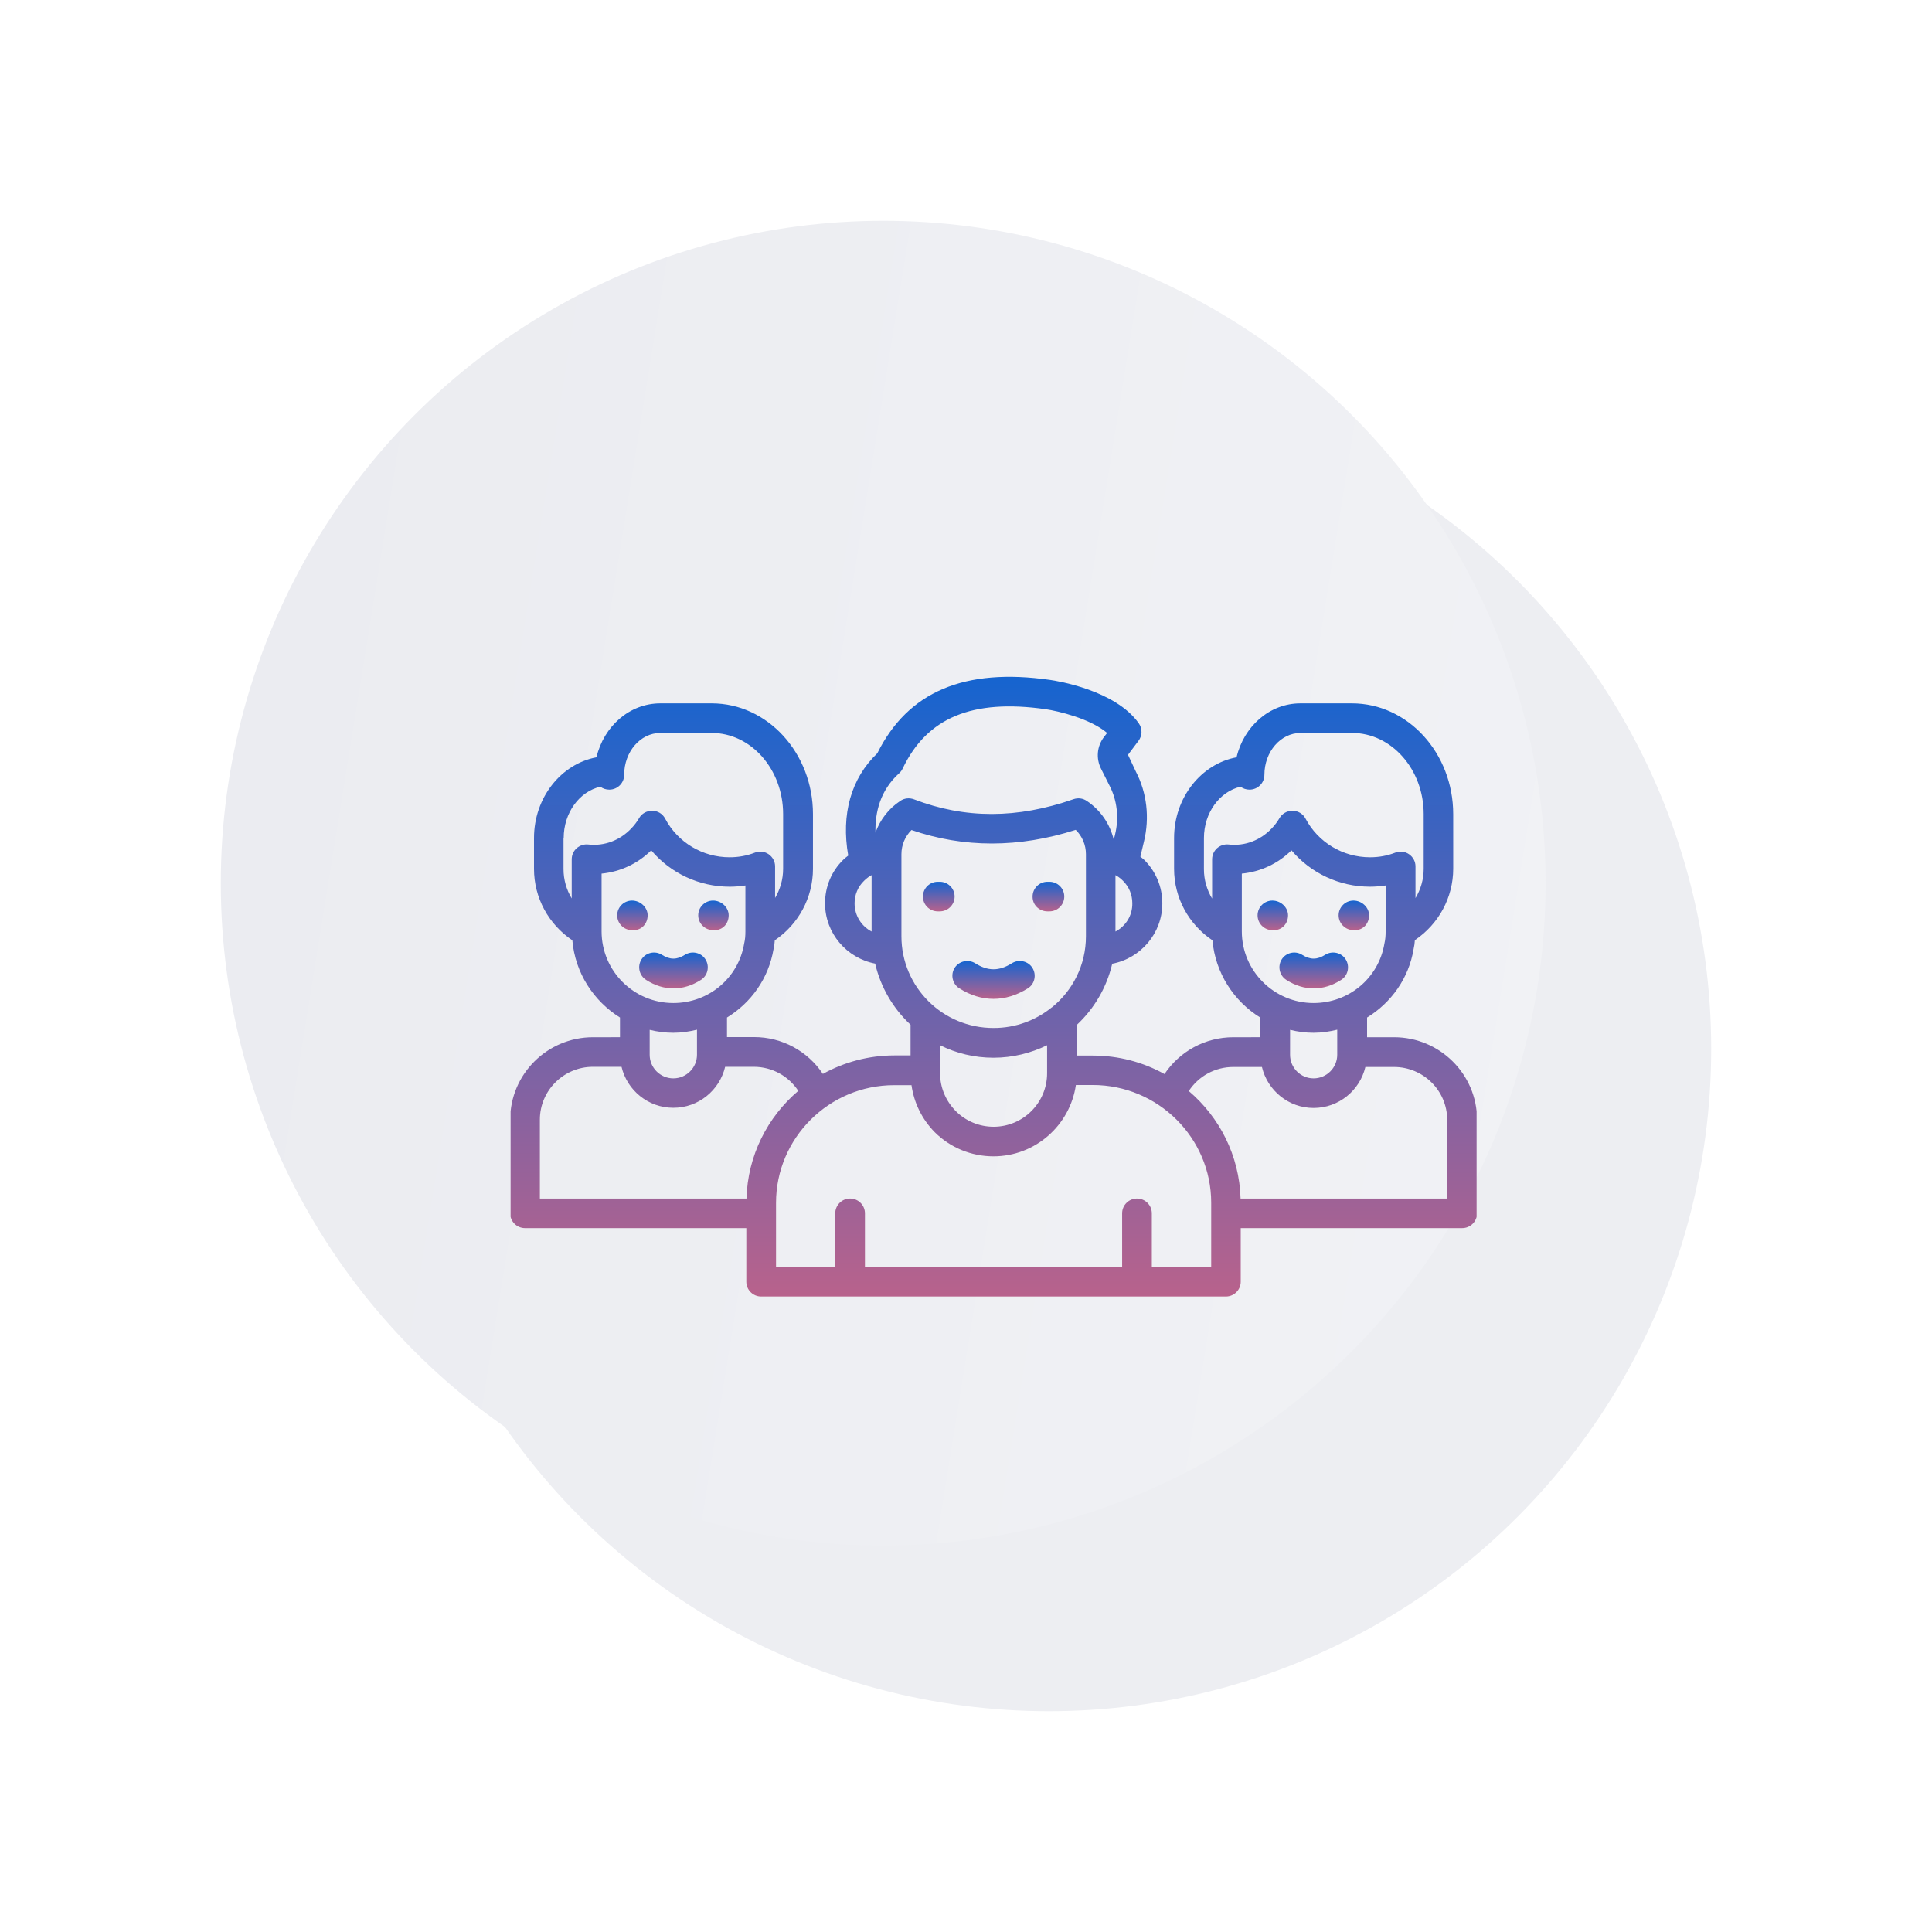
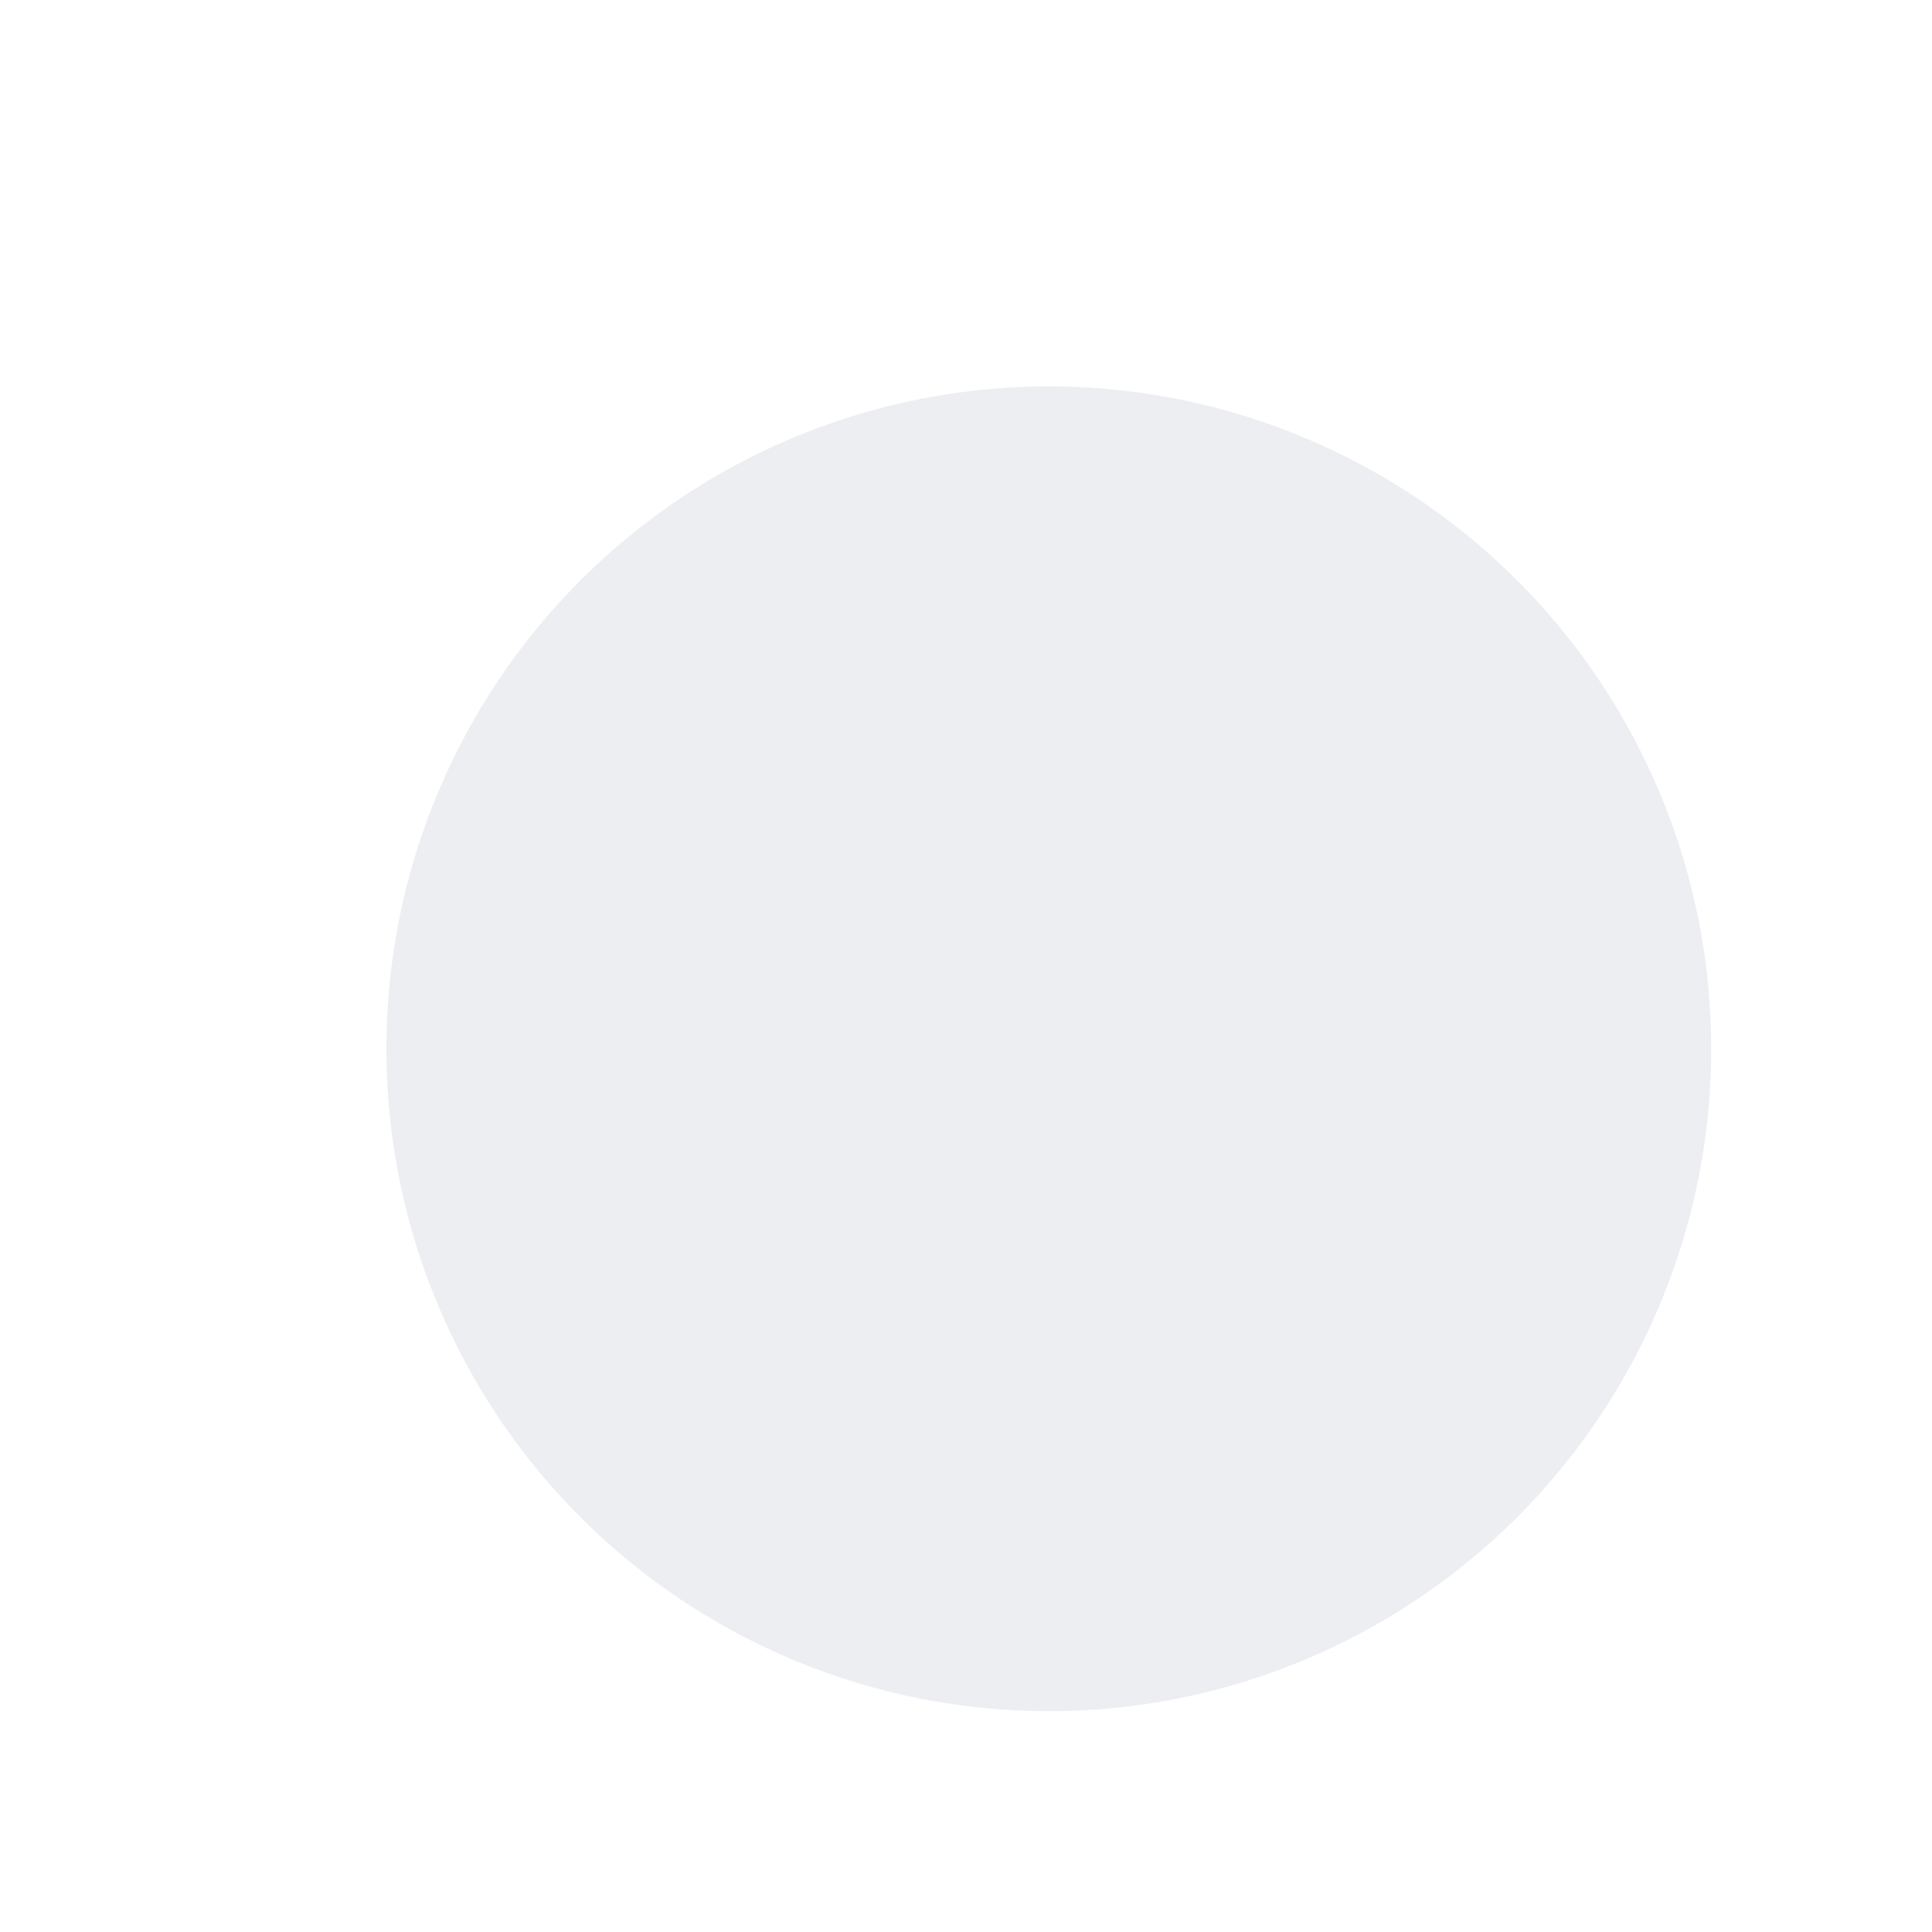
<svg xmlns="http://www.w3.org/2000/svg" width="140" height="140" viewBox="0 0 140 140" fill="none">
  <g filter="url(#filter0_d_228_36)">
    <circle cx="72" cy="72" r="48" fill="#EDEEF2" />
  </g>
  <g filter="url(#filter1_d_228_36)">
-     <circle cx="72" cy="72" r="48" fill="url(#paint0_linear_228_36)" />
-   </g>
+     </g>
  <g clip-path="url(#clip0_228_36)">
    <path d="M51.683 67.403H51.783C52.377 67.403 52.803 66.922 52.803 66.331C52.803 65.739 52.265 65.259 51.672 65.259C51.078 65.259 50.596 65.739 50.596 66.331C50.596 66.922 51.089 67.403 51.683 67.403H51.683Z" fill="url(#paint1_linear_228_36)" />
    <path d="M45.911 67.403C46.505 67.403 46.931 66.922 46.931 66.331C46.931 65.739 46.393 65.259 45.799 65.259C45.205 65.259 44.724 65.739 44.724 66.331C44.724 66.922 45.205 67.403 45.799 67.403H45.911Z" fill="url(#paint2_linear_228_36)" />
    <path d="M46.483 69.524C46.169 70.026 46.315 70.685 46.819 71.009C47.469 71.422 48.13 71.623 48.803 71.623C49.475 71.623 50.137 71.422 50.787 71.009C51.291 70.696 51.437 70.026 51.123 69.524C50.81 69.022 50.137 68.876 49.633 69.189C49.05 69.557 48.546 69.557 47.963 69.189C47.469 68.877 46.797 69.022 46.483 69.524H46.483Z" fill="url(#paint3_linear_228_36)" />
-     <path d="M101.025 75.162H99.064V73.733C100.812 72.661 102.09 70.885 102.437 68.764C102.482 68.563 102.515 68.351 102.527 68.128C104.252 66.967 105.306 65.035 105.306 62.948L105.305 58.996C105.305 54.563 102.011 50.968 97.966 50.968H94.234C92.004 50.968 90.132 52.632 89.606 54.876C87.039 55.356 85.078 57.8 85.078 60.726V62.958C85.078 65.058 86.132 66.978 87.858 68.139C88.071 70.506 89.404 72.549 91.32 73.732V75.161L89.37 75.162C87.32 75.162 85.482 76.189 84.383 77.83C82.837 76.97 81.067 76.49 79.183 76.49H78.029V74.268C79.284 73.096 80.192 71.566 80.596 69.836C82.658 69.445 84.227 67.636 84.227 65.459C84.227 64.265 83.756 63.148 82.916 62.311C82.826 62.222 82.725 62.155 82.635 62.077L82.893 60.994C83.319 59.252 83.106 57.444 82.31 55.914L81.739 54.697L82.501 53.681C82.781 53.312 82.792 52.799 82.523 52.419C80.831 50.008 76.572 49.338 76.102 49.271C69.893 48.378 65.792 50.12 63.573 54.585C61.668 56.405 60.94 59.007 61.466 61.999C61.343 62.099 61.22 62.188 61.096 62.311C60.245 63.148 59.785 64.265 59.785 65.459C59.785 67.625 61.354 69.434 63.416 69.825C63.82 71.555 64.727 73.085 65.983 74.257V76.479H64.817C62.935 76.479 61.164 76.97 59.629 77.819C58.53 76.177 56.693 75.151 54.642 75.151H52.681V73.733C54.429 72.661 55.695 70.897 56.054 68.776C56.099 68.575 56.132 68.362 56.144 68.139C57.858 66.978 58.911 65.047 58.911 62.959V58.996C58.911 54.564 55.617 50.968 51.572 50.968H47.851C45.621 50.968 43.75 52.632 43.223 54.876C40.657 55.356 38.696 57.801 38.696 60.726V62.959C38.696 65.058 39.749 66.978 41.475 68.139C41.676 70.495 43.009 72.538 44.926 73.733V75.161L42.964 75.162C39.658 75.162 36.969 77.841 36.969 81.135V87.923C36.969 88.514 37.451 88.994 38.044 88.994H54.081V92.879C54.081 93.471 54.563 93.951 55.157 93.951H88.832C89.426 93.951 89.908 93.471 89.908 92.879V88.994H105.956C106.55 88.994 107.032 88.514 107.032 87.923V81.135C107.032 77.841 104.332 75.162 101.026 75.162L101.025 75.162ZM87.242 60.726C87.242 58.895 88.385 57.355 89.897 57.009C90.077 57.143 90.301 57.221 90.547 57.221C91.141 57.221 91.623 56.741 91.623 56.149C91.623 54.475 92.8 53.113 94.246 53.113H97.977C100.835 53.113 103.166 55.747 103.166 58.996V62.959C103.166 63.719 102.953 64.444 102.572 65.081V62.781C102.572 62.423 102.392 62.1 102.101 61.899C101.81 61.698 101.429 61.653 101.104 61.787C100.533 62.01 99.927 62.122 99.277 62.122C97.316 62.122 95.523 61.051 94.604 59.32C94.424 58.974 94.055 58.751 93.662 58.751H93.651C93.259 58.751 92.9 58.963 92.71 59.297C92.553 59.565 92.373 59.8 92.149 60.035C91.342 60.883 90.222 61.33 89.034 61.196C88.732 61.162 88.429 61.262 88.194 61.463C87.97 61.664 87.835 61.955 87.835 62.267V65.114C87.454 64.478 87.241 63.752 87.241 62.993L87.242 60.726ZM89.987 67.492V63.306C91.355 63.171 92.61 62.58 93.585 61.62C94.985 63.272 97.048 64.254 99.277 64.254C99.659 64.254 100.039 64.221 100.409 64.165V67.492C100.409 67.816 100.387 68.083 100.32 68.374C99.905 70.875 97.742 72.683 95.187 72.683C92.329 72.683 89.987 70.361 89.987 67.492L89.987 67.492ZM95.187 74.838C95.781 74.838 96.352 74.749 96.901 74.615V76.435C96.901 77.373 96.128 78.143 95.187 78.143C94.245 78.143 93.483 77.373 93.483 76.435L93.484 74.626C94.033 74.76 94.604 74.838 95.187 74.838H95.187ZM80.831 67.503V63.417C80.91 63.462 80.988 63.506 81.067 63.562C81.179 63.64 81.28 63.729 81.38 63.83C81.817 64.265 82.052 64.835 82.052 65.46C82.064 66.353 81.571 67.112 80.831 67.503L80.831 67.503ZM65.165 56.026C65.265 55.937 65.355 55.814 65.411 55.691C67.17 51.995 70.465 50.633 75.777 51.392C76.674 51.526 78.982 52.062 80.226 53.112L80.002 53.402C79.487 54.072 79.408 54.965 79.789 55.713L80.383 56.896C80.954 57.979 81.1 59.263 80.797 60.491L80.708 60.859C80.439 59.72 79.755 58.705 78.747 58.035C78.466 57.845 78.119 57.8 77.794 57.912C73.704 59.341 69.928 59.341 66.23 57.923C65.904 57.8 65.534 57.834 65.243 58.035C64.392 58.593 63.776 59.408 63.439 60.335C63.405 58.873 63.775 57.276 65.165 56.026L65.165 56.026ZM63.159 67.503C62.419 67.112 61.926 66.342 61.926 65.46C61.926 64.846 62.161 64.266 62.61 63.83C62.71 63.73 62.811 63.641 62.923 63.562C63.002 63.506 63.08 63.462 63.159 63.417V67.503ZM65.321 67.849V61.899C65.321 61.229 65.59 60.603 66.05 60.146C69.838 61.452 73.838 61.452 77.951 60.135C78.421 60.593 78.691 61.229 78.691 61.899V67.849C78.691 69.937 77.727 71.79 76.214 73.007H76.203C75.06 73.933 73.603 74.492 72.012 74.492H72C68.314 74.503 65.321 71.522 65.321 67.849L65.321 67.849ZM71.989 76.646C73.39 76.646 74.701 76.311 75.877 75.742V77.774C75.877 79.906 74.14 81.648 72 81.648C70.969 81.648 69.994 81.246 69.266 80.52C68.526 79.772 68.122 78.801 68.122 77.774L68.123 75.742C69.288 76.323 70.6 76.646 71.989 76.646L71.989 76.646ZM40.847 60.727C40.847 58.896 41.99 57.355 43.503 57.009C43.682 57.143 43.906 57.221 44.153 57.221C44.747 57.221 45.229 56.741 45.229 56.15C45.229 54.475 46.405 53.113 47.851 53.113H51.571C54.429 53.113 56.748 55.748 56.748 58.996V62.96C56.748 63.719 56.535 64.445 56.166 65.07V62.781C56.166 62.424 55.986 62.1 55.695 61.899C55.404 61.698 55.023 61.653 54.698 61.787C54.126 62.01 53.51 62.122 52.871 62.122C50.91 62.122 49.117 61.051 48.198 59.32C48.018 58.974 47.66 58.751 47.256 58.751C46.864 58.751 46.494 58.952 46.304 59.298C46.147 59.565 45.967 59.8 45.743 60.035C44.937 60.883 43.816 61.33 42.628 61.196C42.326 61.162 42.023 61.263 41.788 61.464C41.564 61.664 41.429 61.955 41.429 62.267V65.103C41.048 64.478 40.835 63.741 40.835 62.982V60.727L40.847 60.727ZM43.593 67.492V63.306C44.96 63.172 46.215 62.58 47.19 61.62C48.591 63.273 50.653 64.255 52.883 64.255C53.264 64.255 53.645 64.221 54.015 64.165V67.492C54.015 67.816 53.993 68.084 53.925 68.374C53.51 70.875 51.347 72.683 48.793 72.683C45.924 72.683 43.593 70.361 43.593 67.492L43.593 67.492ZM48.792 74.838C49.386 74.838 49.958 74.749 50.506 74.615V76.435C50.506 77.373 49.733 78.143 48.792 78.143C47.85 78.143 47.078 77.373 47.078 76.435V74.626C47.638 74.76 48.198 74.838 48.792 74.838ZM39.121 81.135C39.121 79.025 40.847 77.305 42.965 77.305H45.038C45.441 79.003 46.965 80.275 48.792 80.275C50.619 80.275 52.143 79.003 52.547 77.305H54.619C55.953 77.305 57.141 77.975 57.847 79.047C55.617 80.945 54.182 83.725 54.093 86.851H39.121L39.121 81.135ZM83.466 91.808V87.923C83.466 87.331 82.984 86.851 82.39 86.851C81.796 86.851 81.314 87.331 81.314 87.923V91.808H62.677V87.923C62.677 87.331 62.195 86.851 61.601 86.851C61.007 86.851 60.526 87.331 60.526 87.923V91.808H56.234V87.164C56.234 82.463 60.077 78.634 64.795 78.634H66.05C66.23 79.907 66.801 81.091 67.731 82.039C68.863 83.167 70.387 83.792 71.99 83.792C75.026 83.792 77.537 81.537 77.963 78.623H79.184C83.913 78.623 87.768 82.452 87.768 87.152V87.9V87.912V87.923V91.797H83.465L83.466 91.808ZM104.88 86.851H89.897C89.808 83.736 88.374 80.956 86.143 79.059C86.849 77.987 88.037 77.317 89.371 77.317H91.444C91.847 79.014 93.371 80.287 95.187 80.287C97.014 80.287 98.538 79.014 98.941 77.317H101.014C103.143 77.317 104.869 79.036 104.869 81.146V86.851H104.88Z" fill="url(#paint4_linear_228_36)" />
    <path d="M98.089 67.403H98.189C98.783 67.403 99.209 66.922 99.209 66.331C99.209 65.739 98.671 65.259 98.078 65.259C97.484 65.259 97.002 65.739 97.002 66.331C97.002 66.922 97.495 67.403 98.089 67.403H98.089Z" fill="url(#paint5_linear_228_36)" />
    <path d="M92.317 67.403C92.911 67.403 93.337 66.922 93.337 66.331C93.337 65.739 92.799 65.259 92.205 65.259C91.611 65.259 91.129 65.739 91.129 66.331C91.129 66.922 91.611 67.403 92.205 67.403H92.317Z" fill="url(#paint6_linear_228_36)" />
-     <path d="M92.877 69.524C92.564 70.026 92.709 70.685 93.213 71.009C93.864 71.422 94.525 71.623 95.197 71.623C95.87 71.623 96.531 71.422 97.181 71.009C97.685 70.696 97.831 70.026 97.517 69.524C97.204 69.022 96.532 68.876 96.027 69.189C95.444 69.557 94.94 69.557 94.357 69.189C93.863 68.877 93.191 69.022 92.877 69.524H92.877Z" fill="url(#paint7_linear_228_36)" />
    <path d="M75.9 66.041H76.046C76.639 66.041 77.121 65.561 77.121 64.969C77.121 64.377 76.639 63.898 76.046 63.898H75.9C75.306 63.898 74.825 64.377 74.825 64.969C74.813 65.561 75.295 66.041 75.9 66.041Z" fill="url(#paint8_linear_228_36)" />
    <path d="M68.1 66.041C68.694 66.041 69.175 65.561 69.175 64.969C69.175 64.377 68.694 63.898 68.1 63.898H67.954C67.361 63.898 66.879 64.377 66.879 64.969C66.879 65.561 67.361 66.041 67.954 66.041H68.1Z" fill="url(#paint9_linear_228_36)" />
-     <path d="M69.524 71.622C70.331 72.136 71.171 72.381 72 72.381C72.829 72.381 73.67 72.124 74.476 71.622C74.981 71.31 75.126 70.64 74.813 70.137C74.499 69.635 73.827 69.49 73.322 69.802C72.403 70.383 71.585 70.383 70.666 69.802C70.162 69.49 69.501 69.635 69.176 70.137C68.862 70.639 69.019 71.31 69.524 71.622H69.524Z" fill="url(#paint10_linear_228_36)" />
  </g>
  <defs>
    <filter id="filter0_d_228_36" x="12" y="12" width="128" height="128" filterUnits="userSpaceOnUse" color-interpolation-filters="sRGB">
      <feFlood flood-opacity="0" result="BackgroundImageFix" />
      <feColorMatrix in="SourceAlpha" type="matrix" values="0 0 0 0 0 0 0 0 0 0 0 0 0 0 0 0 0 0 127 0" result="hardAlpha" />
      <feOffset dx="4" dy="4" />
      <feGaussianBlur stdDeviation="8" />
      <feColorMatrix type="matrix" values="0 0 0 0 0.141 0 0 0 0 0.255 0 0 0 0 0.365 0 0 0 0.16 0" />
      <feBlend mode="normal" in2="BackgroundImageFix" result="effect1_dropShadow_228_36" />
      <feBlend mode="normal" in="SourceGraphic" in2="effect1_dropShadow_228_36" result="shape" />
    </filter>
    <filter id="filter1_d_228_36" x="0" y="0" width="128" height="128" filterUnits="userSpaceOnUse" color-interpolation-filters="sRGB">
      <feFlood flood-opacity="0" result="BackgroundImageFix" />
      <feColorMatrix in="SourceAlpha" type="matrix" values="0 0 0 0 0 0 0 0 0 0 0 0 0 0 0 0 0 0 127 0" result="hardAlpha" />
      <feOffset dx="-8" dy="-8" />
      <feGaussianBlur stdDeviation="8" />
      <feColorMatrix type="matrix" values="0 0 0 0 1 0 0 0 0 1 0 0 0 0 1 0 0 0 1 0" />
      <feBlend mode="normal" in2="BackgroundImageFix" result="effect1_dropShadow_228_36" />
      <feBlend mode="normal" in="SourceGraphic" in2="effect1_dropShadow_228_36" result="shape" />
    </filter>
    <linearGradient id="paint0_linear_228_36" x1="-56.386" y1="-76.8" x2="162.218" y2="-41.592" gradientUnits="userSpaceOnUse">
      <stop stop-color="#E5E6EC" />
      <stop offset="1" stop-color="#F2F3F6" />
    </linearGradient>
    <linearGradient id="paint1_linear_228_36" x1="51.683" y1="64.542" x2="51.683" y2="68.158" gradientUnits="userSpaceOnUse">
      <stop offset="0.185" stop-color="#1264D1" />
      <stop offset="1" stop-color="#F16174" />
    </linearGradient>
    <linearGradient id="paint2_linear_228_36" x1="45.81" y1="64.542" x2="45.81" y2="68.158" gradientUnits="userSpaceOnUse">
      <stop offset="0.185" stop-color="#1264D1" />
      <stop offset="1" stop-color="#F16174" />
    </linearGradient>
    <linearGradient id="paint3_linear_228_36" x1="48.765" y1="68.155" x2="48.765" y2="72.538" gradientUnits="userSpaceOnUse">
      <stop offset="0.185" stop-color="#1264D1" />
      <stop offset="1" stop-color="#F16174" />
    </linearGradient>
    <linearGradient id="paint4_linear_228_36" x1="71.46" y1="34.023" x2="71.46" y2="109.77" gradientUnits="userSpaceOnUse">
      <stop offset="0.185" stop-color="#1264D1" />
      <stop offset="1" stop-color="#F16174" />
    </linearGradient>
    <linearGradient id="paint5_linear_228_36" x1="98.089" y1="64.542" x2="98.089" y2="68.158" gradientUnits="userSpaceOnUse">
      <stop offset="0.185" stop-color="#1264D1" />
      <stop offset="1" stop-color="#F16174" />
    </linearGradient>
    <linearGradient id="paint6_linear_228_36" x1="92.216" y1="64.542" x2="92.216" y2="68.158" gradientUnits="userSpaceOnUse">
      <stop offset="0.185" stop-color="#1264D1" />
      <stop offset="1" stop-color="#F16174" />
    </linearGradient>
    <linearGradient id="paint7_linear_228_36" x1="95.159" y1="68.155" x2="95.159" y2="72.538" gradientUnits="userSpaceOnUse">
      <stop offset="0.185" stop-color="#1264D1" />
      <stop offset="1" stop-color="#F16174" />
    </linearGradient>
    <linearGradient id="paint8_linear_228_36" x1="75.955" y1="63.181" x2="75.955" y2="66.796" gradientUnits="userSpaceOnUse">
      <stop offset="0.185" stop-color="#1264D1" />
      <stop offset="1" stop-color="#F16174" />
    </linearGradient>
    <linearGradient id="paint9_linear_228_36" x1="68.009" y1="63.181" x2="68.009" y2="66.796" gradientUnits="userSpaceOnUse">
      <stop offset="0.185" stop-color="#1264D1" />
      <stop offset="1" stop-color="#F16174" />
    </linearGradient>
    <linearGradient id="paint10_linear_228_36" x1="71.95" y1="68.72" x2="71.95" y2="73.348" gradientUnits="userSpaceOnUse">
      <stop offset="0.185" stop-color="#1264D1" />
      <stop offset="1" stop-color="#F16174" />
    </linearGradient>
    <clipPath id="clip0_228_36">
-       <rect width="70" height="45" fill="white" transform="translate(37 49)" />
-     </clipPath>
+       </clipPath>
  </defs>
</svg>